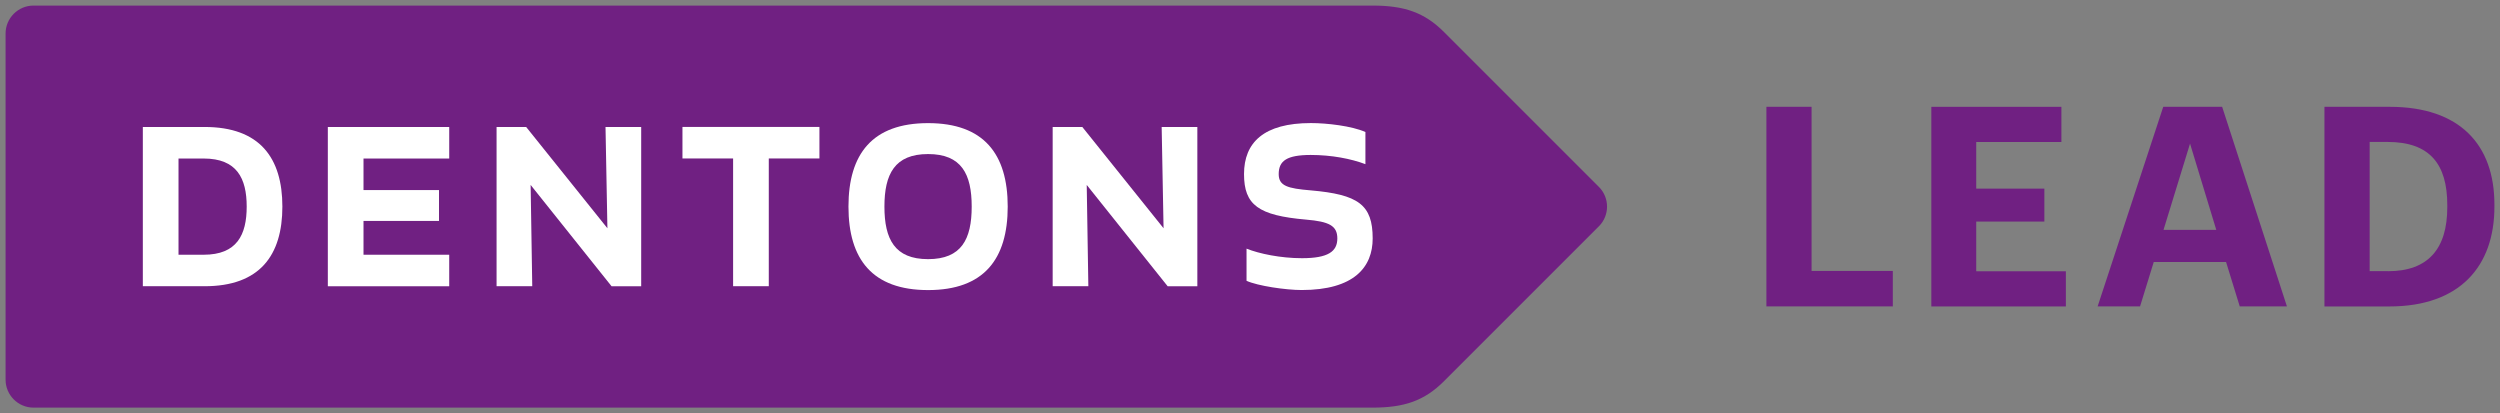
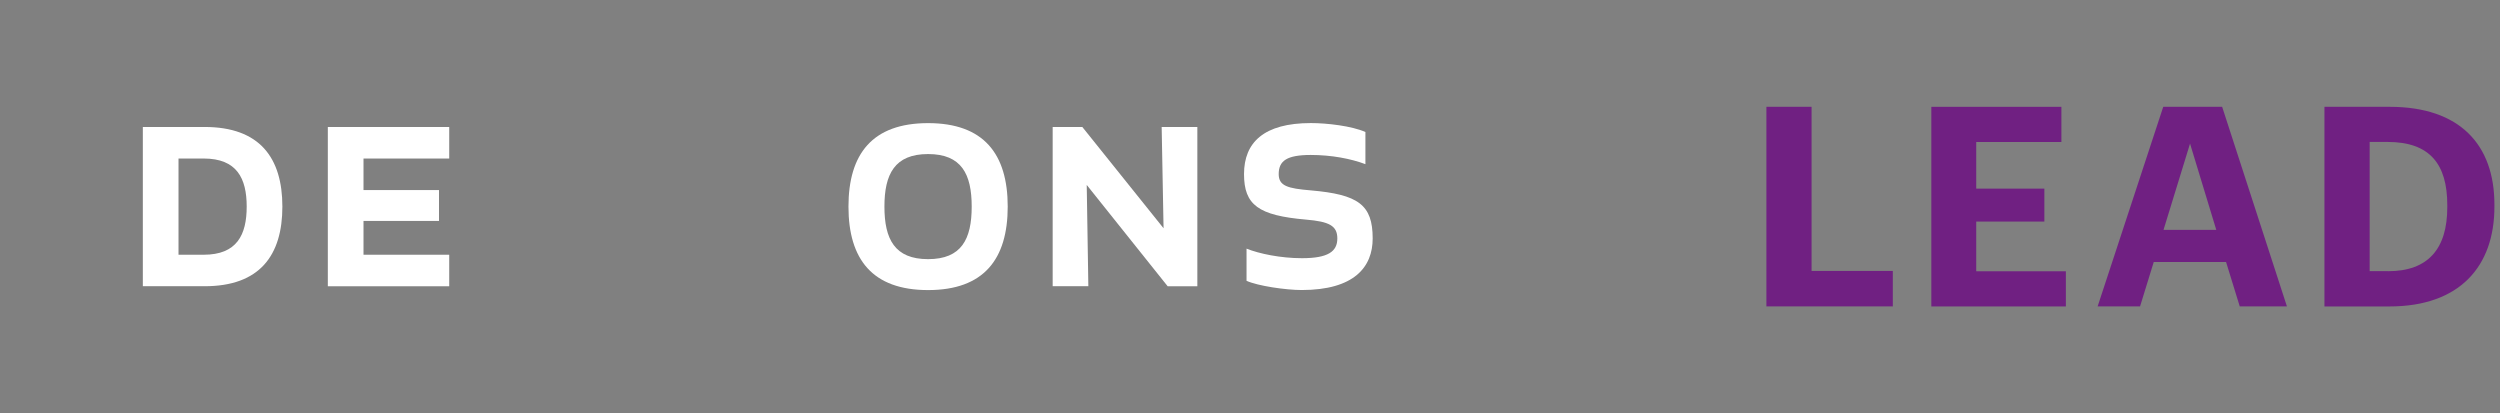
<svg xmlns="http://www.w3.org/2000/svg" version="1.1" x="0px" y="0px" viewBox="0 0 447.72 74" style="enable-background:new 0 0 447.72 74;" xml:space="preserve">
  <rect x="0" y="0" width="447.72" height="74" fill="#808080" stroke="none" />
  <style type="text/css">
	.st0{fill:#702082;}
	.st1{fill:#FFFFFF;}
</style>
  <g id="Guides">
</g>
  <g id="Combination-Logos">
    <g>
      <g id="Dentons-Purple_00000021822817862055251330000010919663271889116603_">
-         <path id="Guidepost_00000155131500681329211800000005369748032314164404_" class="st0" d="M286.34,33.47L258.61,5.74     C255.09,2.22,251.48,1,245.83,1H5.99C3.25,1,1,3.25,1,5.99v62.02C1,70.75,3.25,73,5.99,73h239.84c5.65,0,9.26-1.22,12.78-4.74     l27.73-27.73C288.29,38.59,288.29,35.41,286.34,33.47z" />
        <g id="Dentons_00000178920303844876617120000013630991234195999933_">
          <g>
            <path class="st1" d="M25.58,51.26V22.74h11.07c9.87,0,13.92,5.53,13.92,14.26c0,8.73-4.05,14.26-13.92,14.26H25.58z        M36.48,45.62c5.93,0,7.7-3.54,7.7-8.62c0-5.08-1.77-8.61-7.7-8.61h-4.51v17.23H36.48z" />
            <path class="st1" d="M78.62,39.57H65.1v6.05h15.35v5.65H58.71V22.74h21.74v5.65H65.1v5.65h13.52V39.57z" />
-             <path class="st1" d="M109.52,51.26L95.03,33.12l0.29,18.14h-6.39V22.74h5.3l14.55,18.14l-0.34-18.14h6.39v28.53H109.52z" />
-             <path class="st1" d="M137.68,28.38v22.88h-6.39V28.38h-9.07v-5.65h24.53v5.65H137.68z" />
            <path class="st1" d="M166.21,22.05c9.98,0,14.26,5.53,14.26,14.95s-4.28,14.95-14.26,14.95c-9.99,0-14.26-5.53-14.26-14.95       S156.22,22.05,166.21,22.05z M166.21,27.59c-5.99,0-7.82,3.6-7.82,9.41c0,5.82,1.83,9.41,7.82,9.41c5.99,0,7.81-3.59,7.81-9.41       C174.02,31.18,172.2,27.59,166.21,27.59z" />
            <path class="st1" d="M209.11,51.26l-14.49-18.14l0.29,18.14h-6.39V22.74h5.31l14.55,18.14l-0.34-18.14h6.39v28.53H209.11z" />
            <path class="st1" d="M229,31.18c0,2.11,1.6,2.57,5.71,2.91c8.56,0.74,11.12,2.57,11.12,8.61c0,5.13-3.31,9.24-12.72,9.24       c-2.85,0-7.87-0.74-9.87-1.65v-5.76c2.28,0.91,6.1,1.71,9.93,1.71c4.68,0,6.33-1.2,6.33-3.54c0-2.28-1.48-3.02-5.59-3.37       c-8.56-0.74-11.12-2.62-11.12-8.16c0-5.65,3.54-9.13,11.98-9.13c2.85,0,7.3,0.51,9.76,1.6v5.76c-2.57-0.97-6.05-1.65-9.81-1.65       C230.48,27.76,229,28.78,229,31.18z" />
          </g>
        </g>
      </g>
      <g>
        <path class="st0" d="M316.33,19.13h8.1v29.39h14.55v6.35h-22.64V19.13z" />
        <path class="st0" d="M345.88,19.13h23.29v6.3h-15.25v8.35h12.2v5.9h-12.2v8.9h16.05v6.3h-24.09V19.13z" />
        <path class="st0" d="M387.41,19.13h10.55l11.6,35.74h-8.45l-2.45-7.95h-12.95l-2.45,7.95h-7.6L387.41,19.13z M387.46,41.17h9.45     l-4.7-15.45L387.46,41.17z" />
        <path class="st0" d="M416.28,19.13h11.7c12.55,0,18.74,6.8,18.74,17.5v0.4c0,10.7-6.25,17.85-18.79,17.85h-11.65V19.13z      M427.68,48.57c7.2,0,10.6-4.05,10.6-11.45v-0.4c0-7.35-3.15-11.3-10.7-11.3h-3.2v23.14H427.68z" />
      </g>
    </g>
  </g>
</svg>